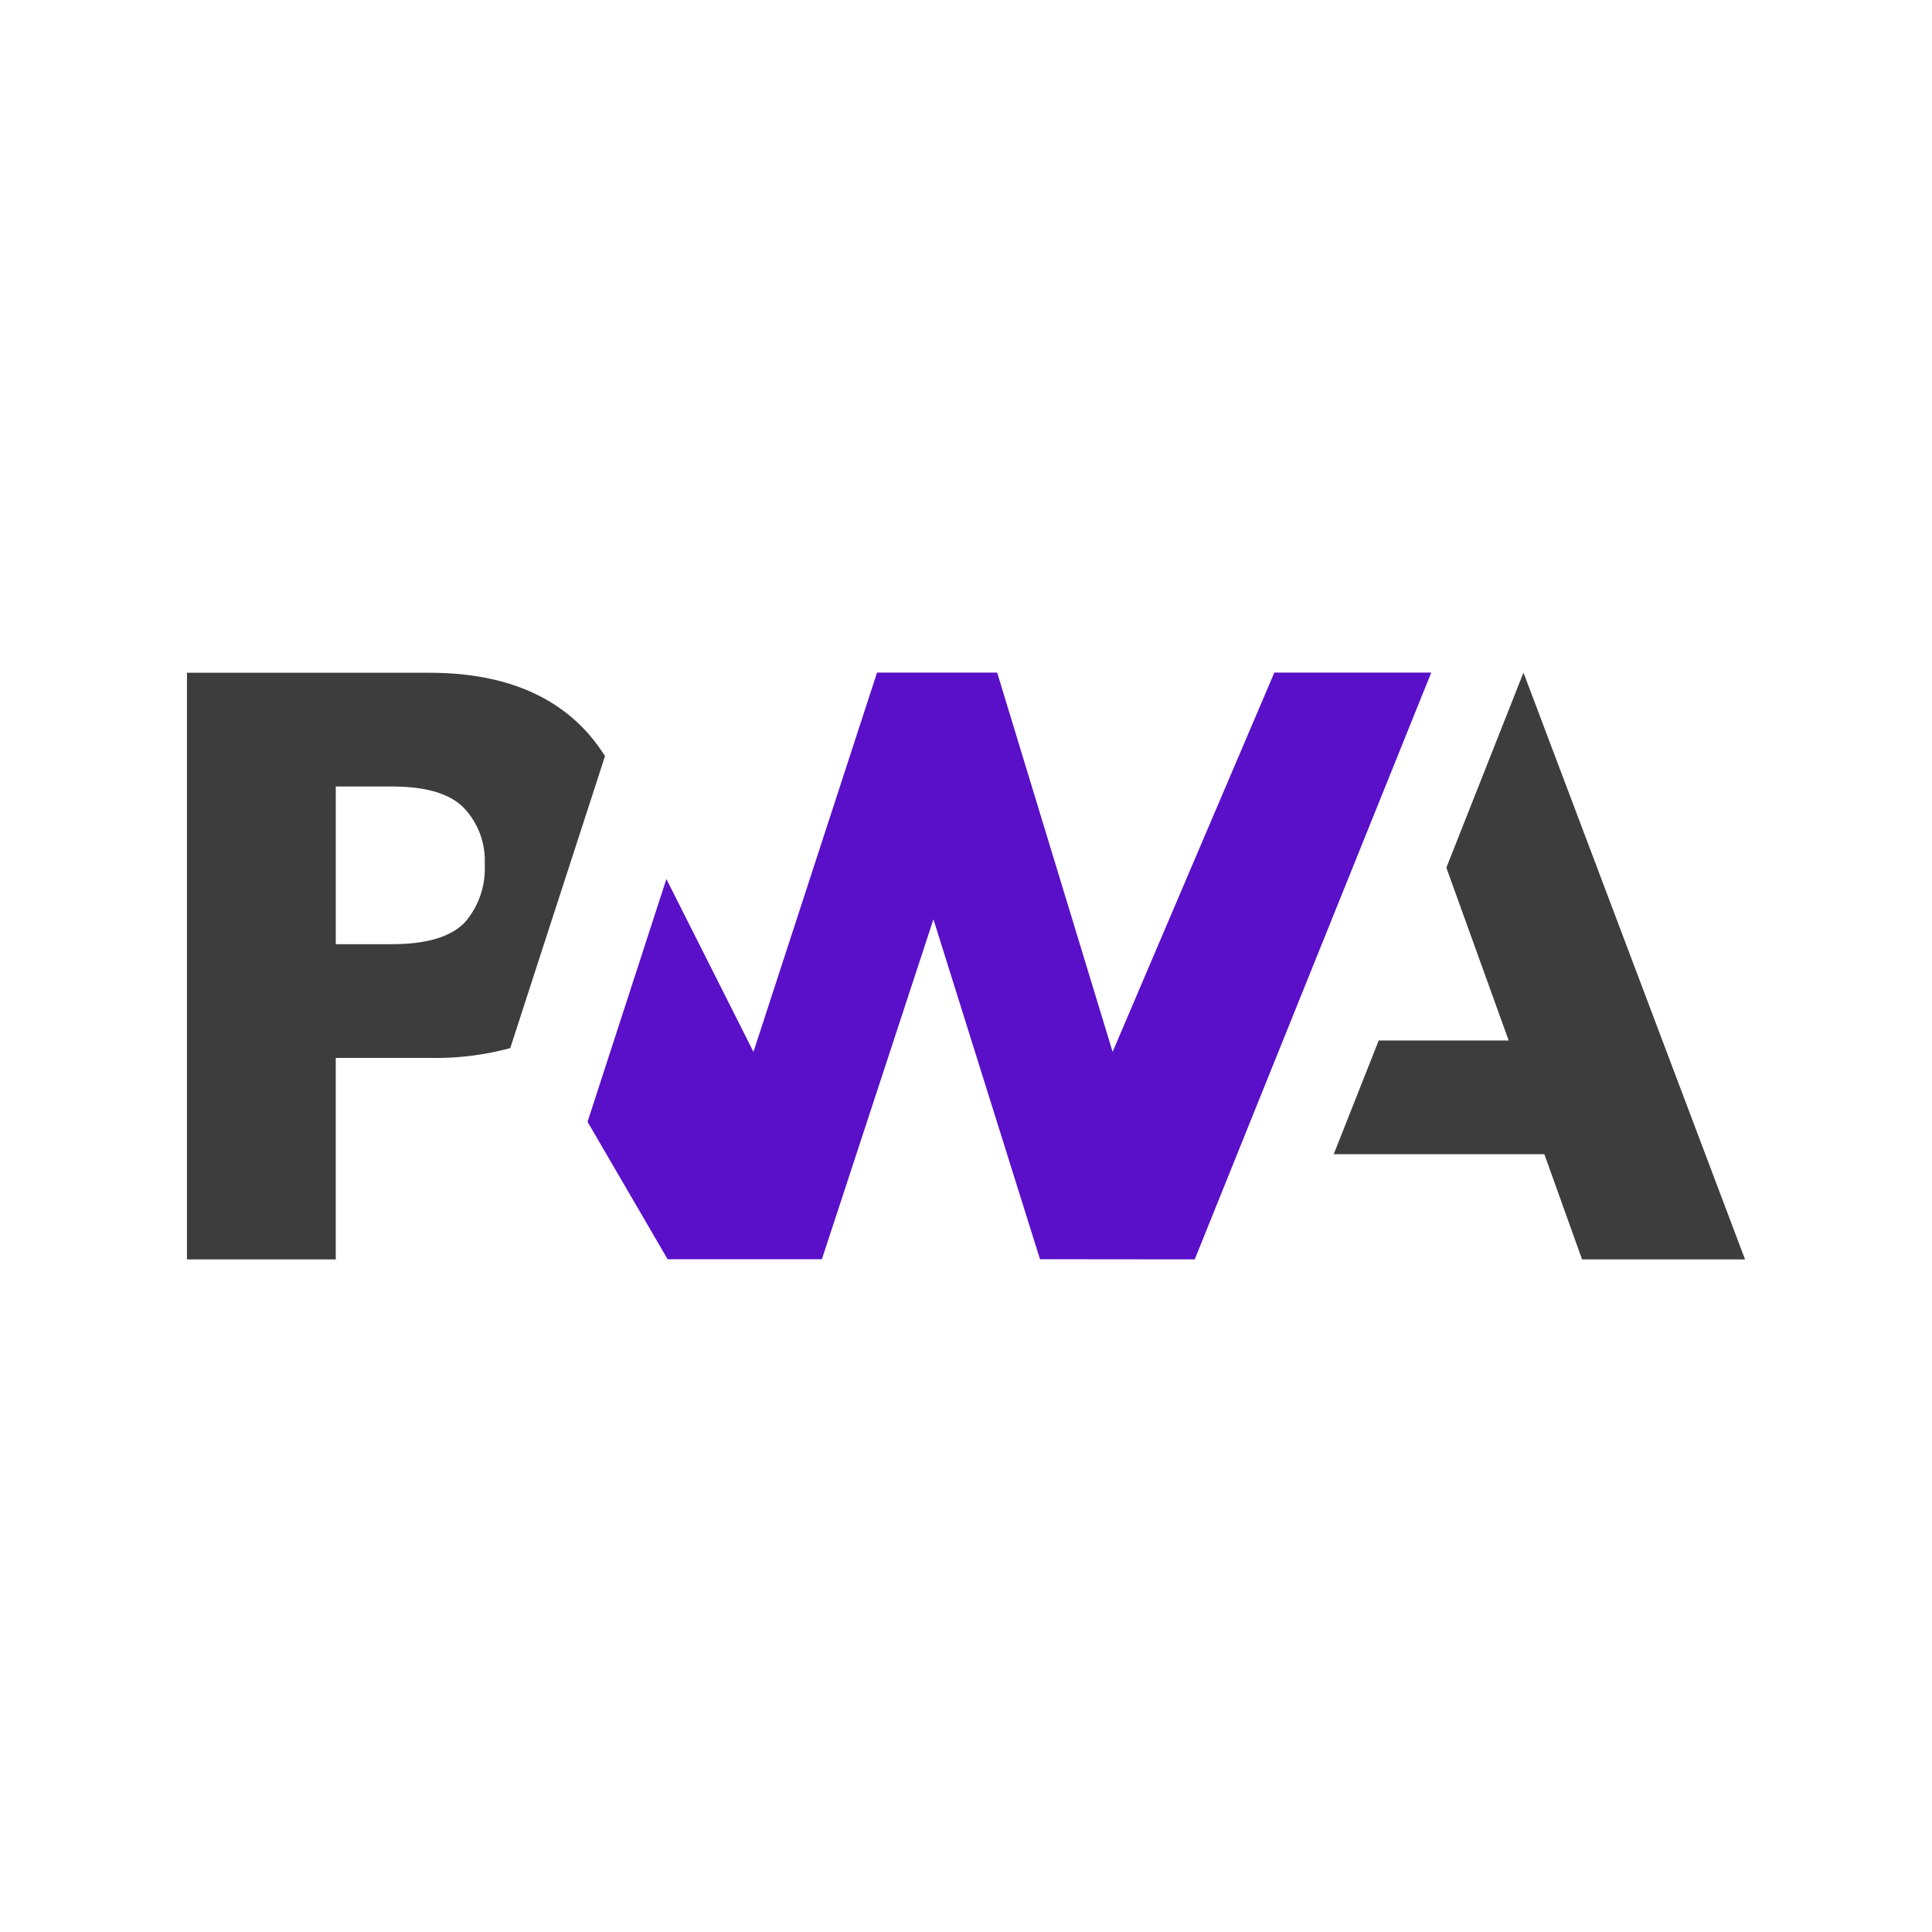
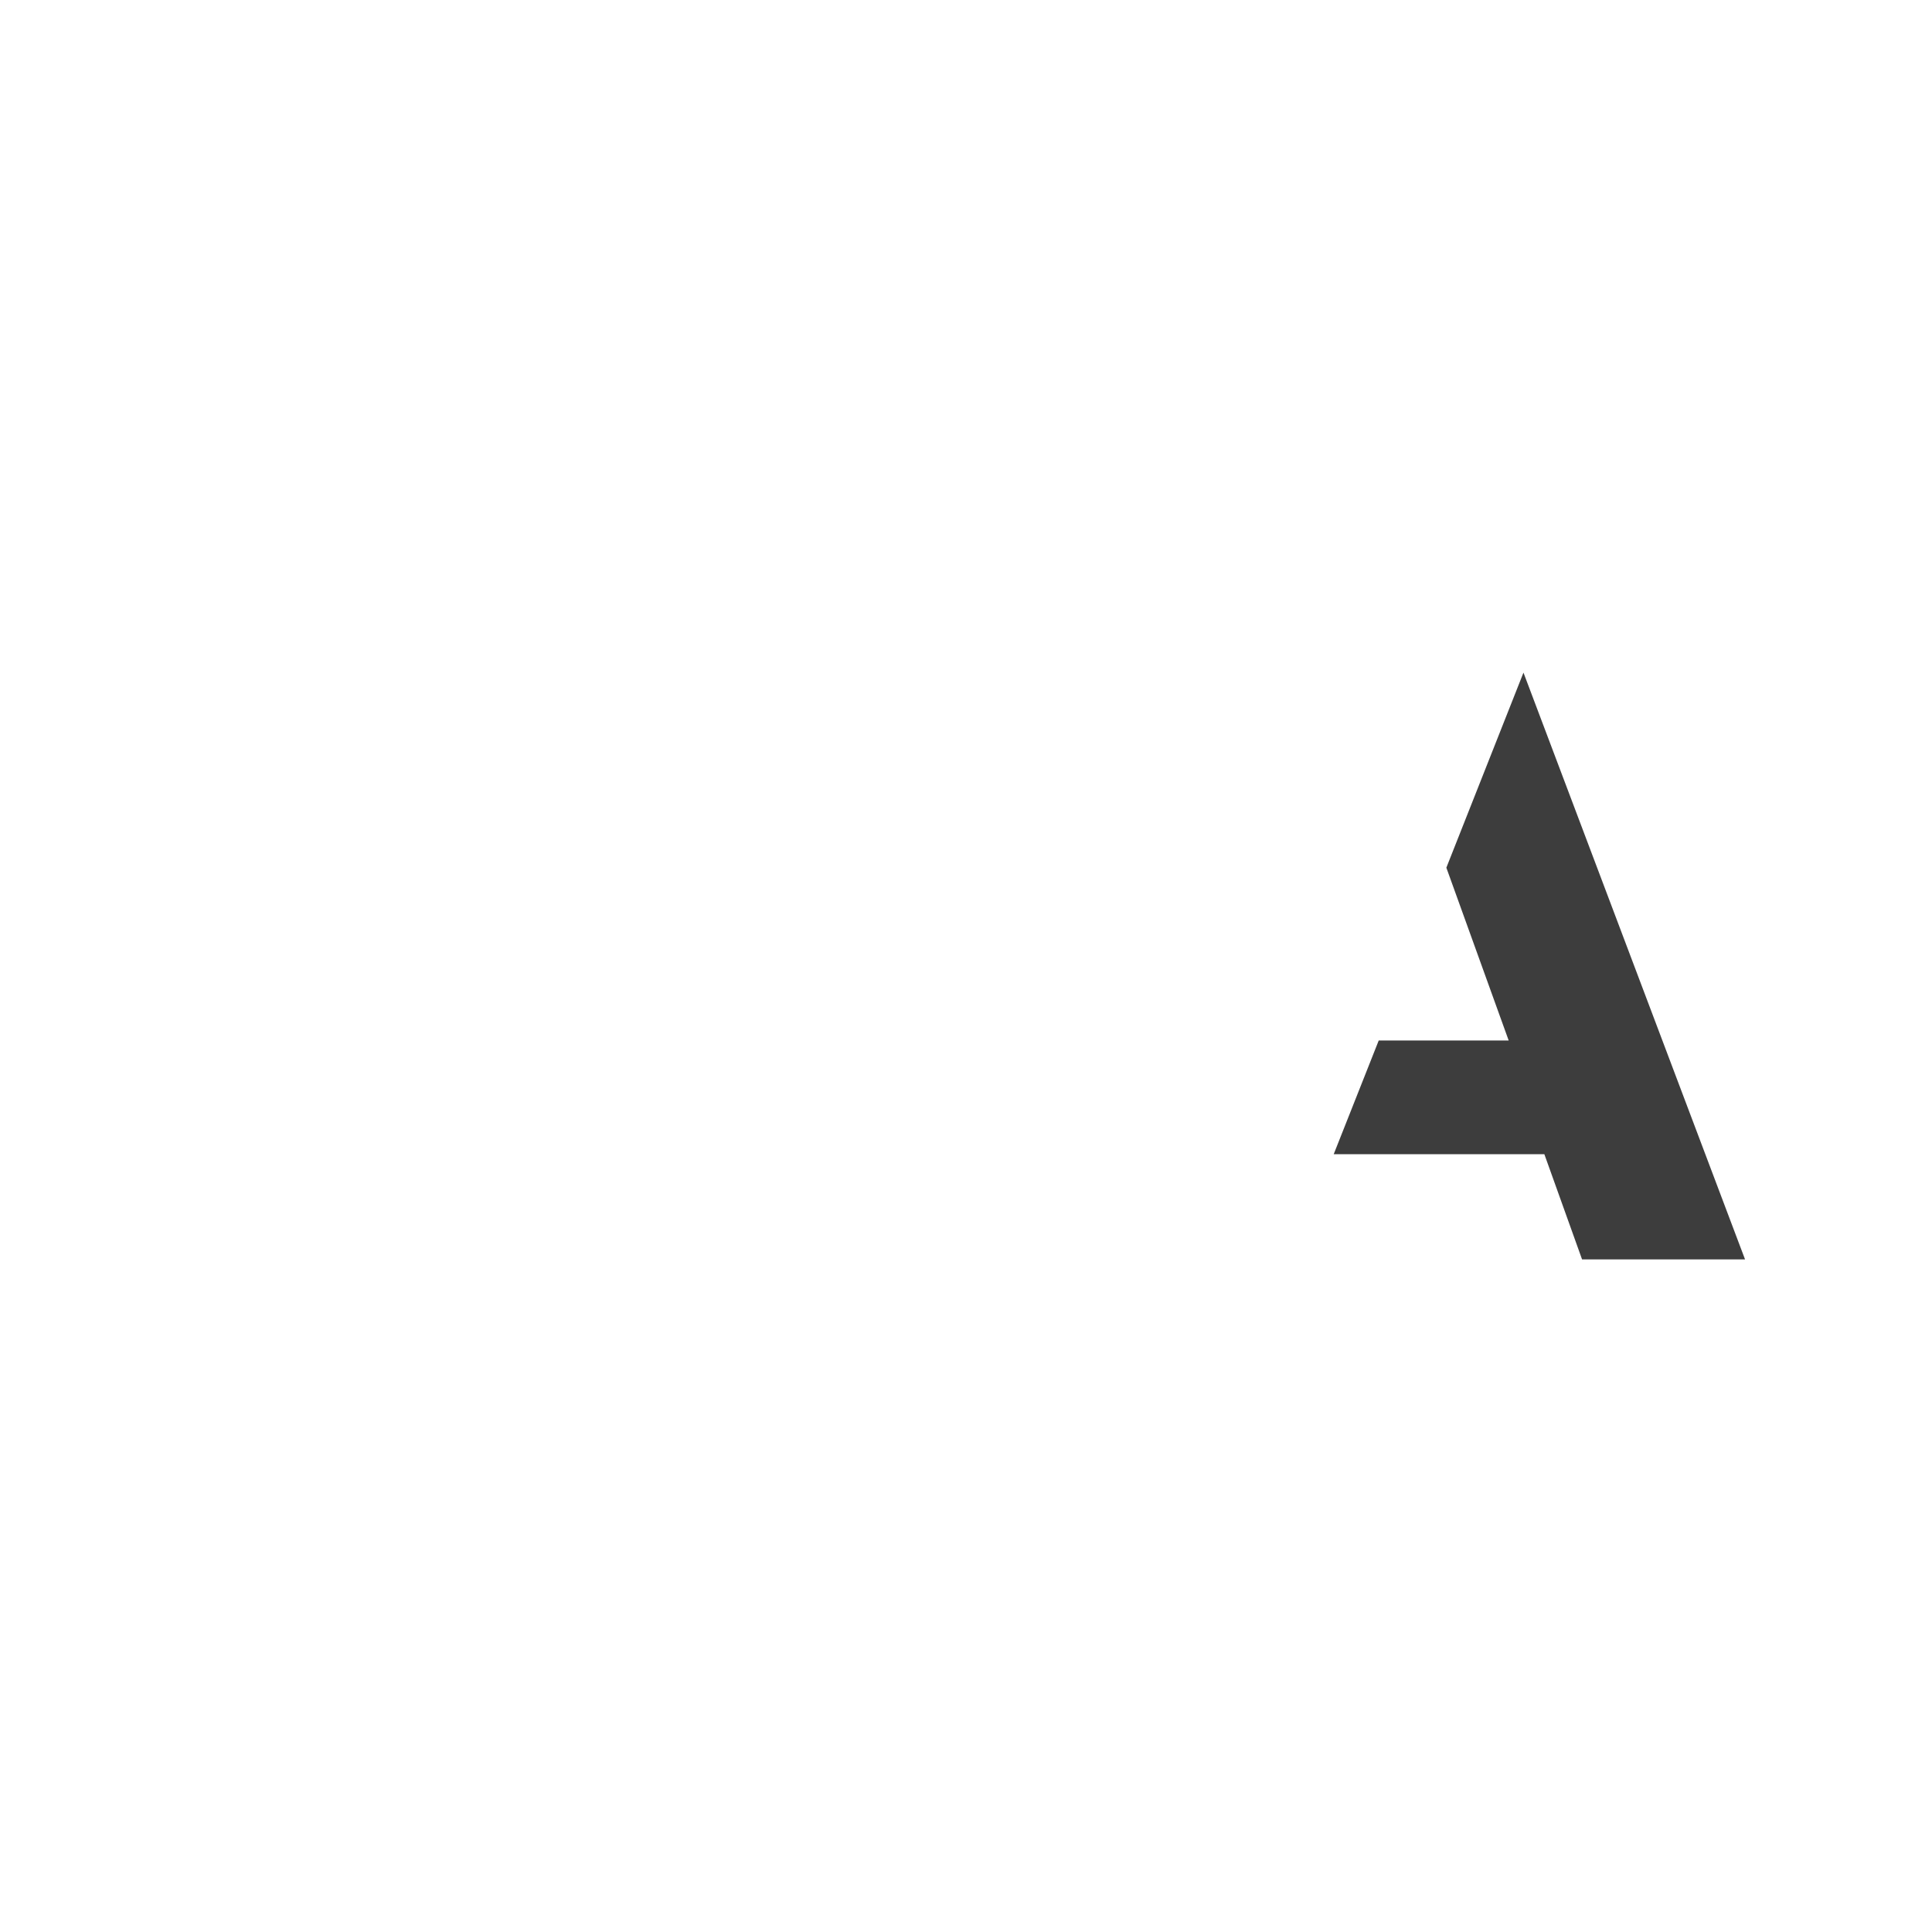
<svg xmlns="http://www.w3.org/2000/svg" id="Layer_1" data-name="Layer 1" viewBox="0 0 124 124">
  <defs>
    <style>.cls-1{fill:#3d3d3d;}.cls-2{fill:#5a0fc8;}</style>
  </defs>
  <title>PWA</title>
  <path class="cls-1" d="M85.6,74.08l2.89-7.3h8.34l-4-11.09,4.95-12.52L112,80.83H101.54l-2.42-6.75Z" />
-   <path class="cls-2" d="M76.68,80.83,91.86,43.17H81.79L71.41,67.51,64,43.17H56.29L48.36,67.51,42.77,56.42,37.71,72l5.14,8.82h9.9L59.91,59l6.84,21.82Z" />
-   <path class="cls-1" d="M21.55,67.9h6.2a18.28,18.28,0,0,0,5-.63l1.6-4.94,4.48-13.8A11.37,11.37,0,0,0,37.68,47q-3.45-3.81-10.09-3.82H12V80.83h9.55Zm8.21-16.06a4.91,4.91,0,0,1,1.35,3.63,5.27,5.27,0,0,1-1.19,3.63q-1.3,1.5-4.78,1.5H21.55V50.48h3.61C27.33,50.48,28.86,50.93,29.76,51.84Z" />
</svg>